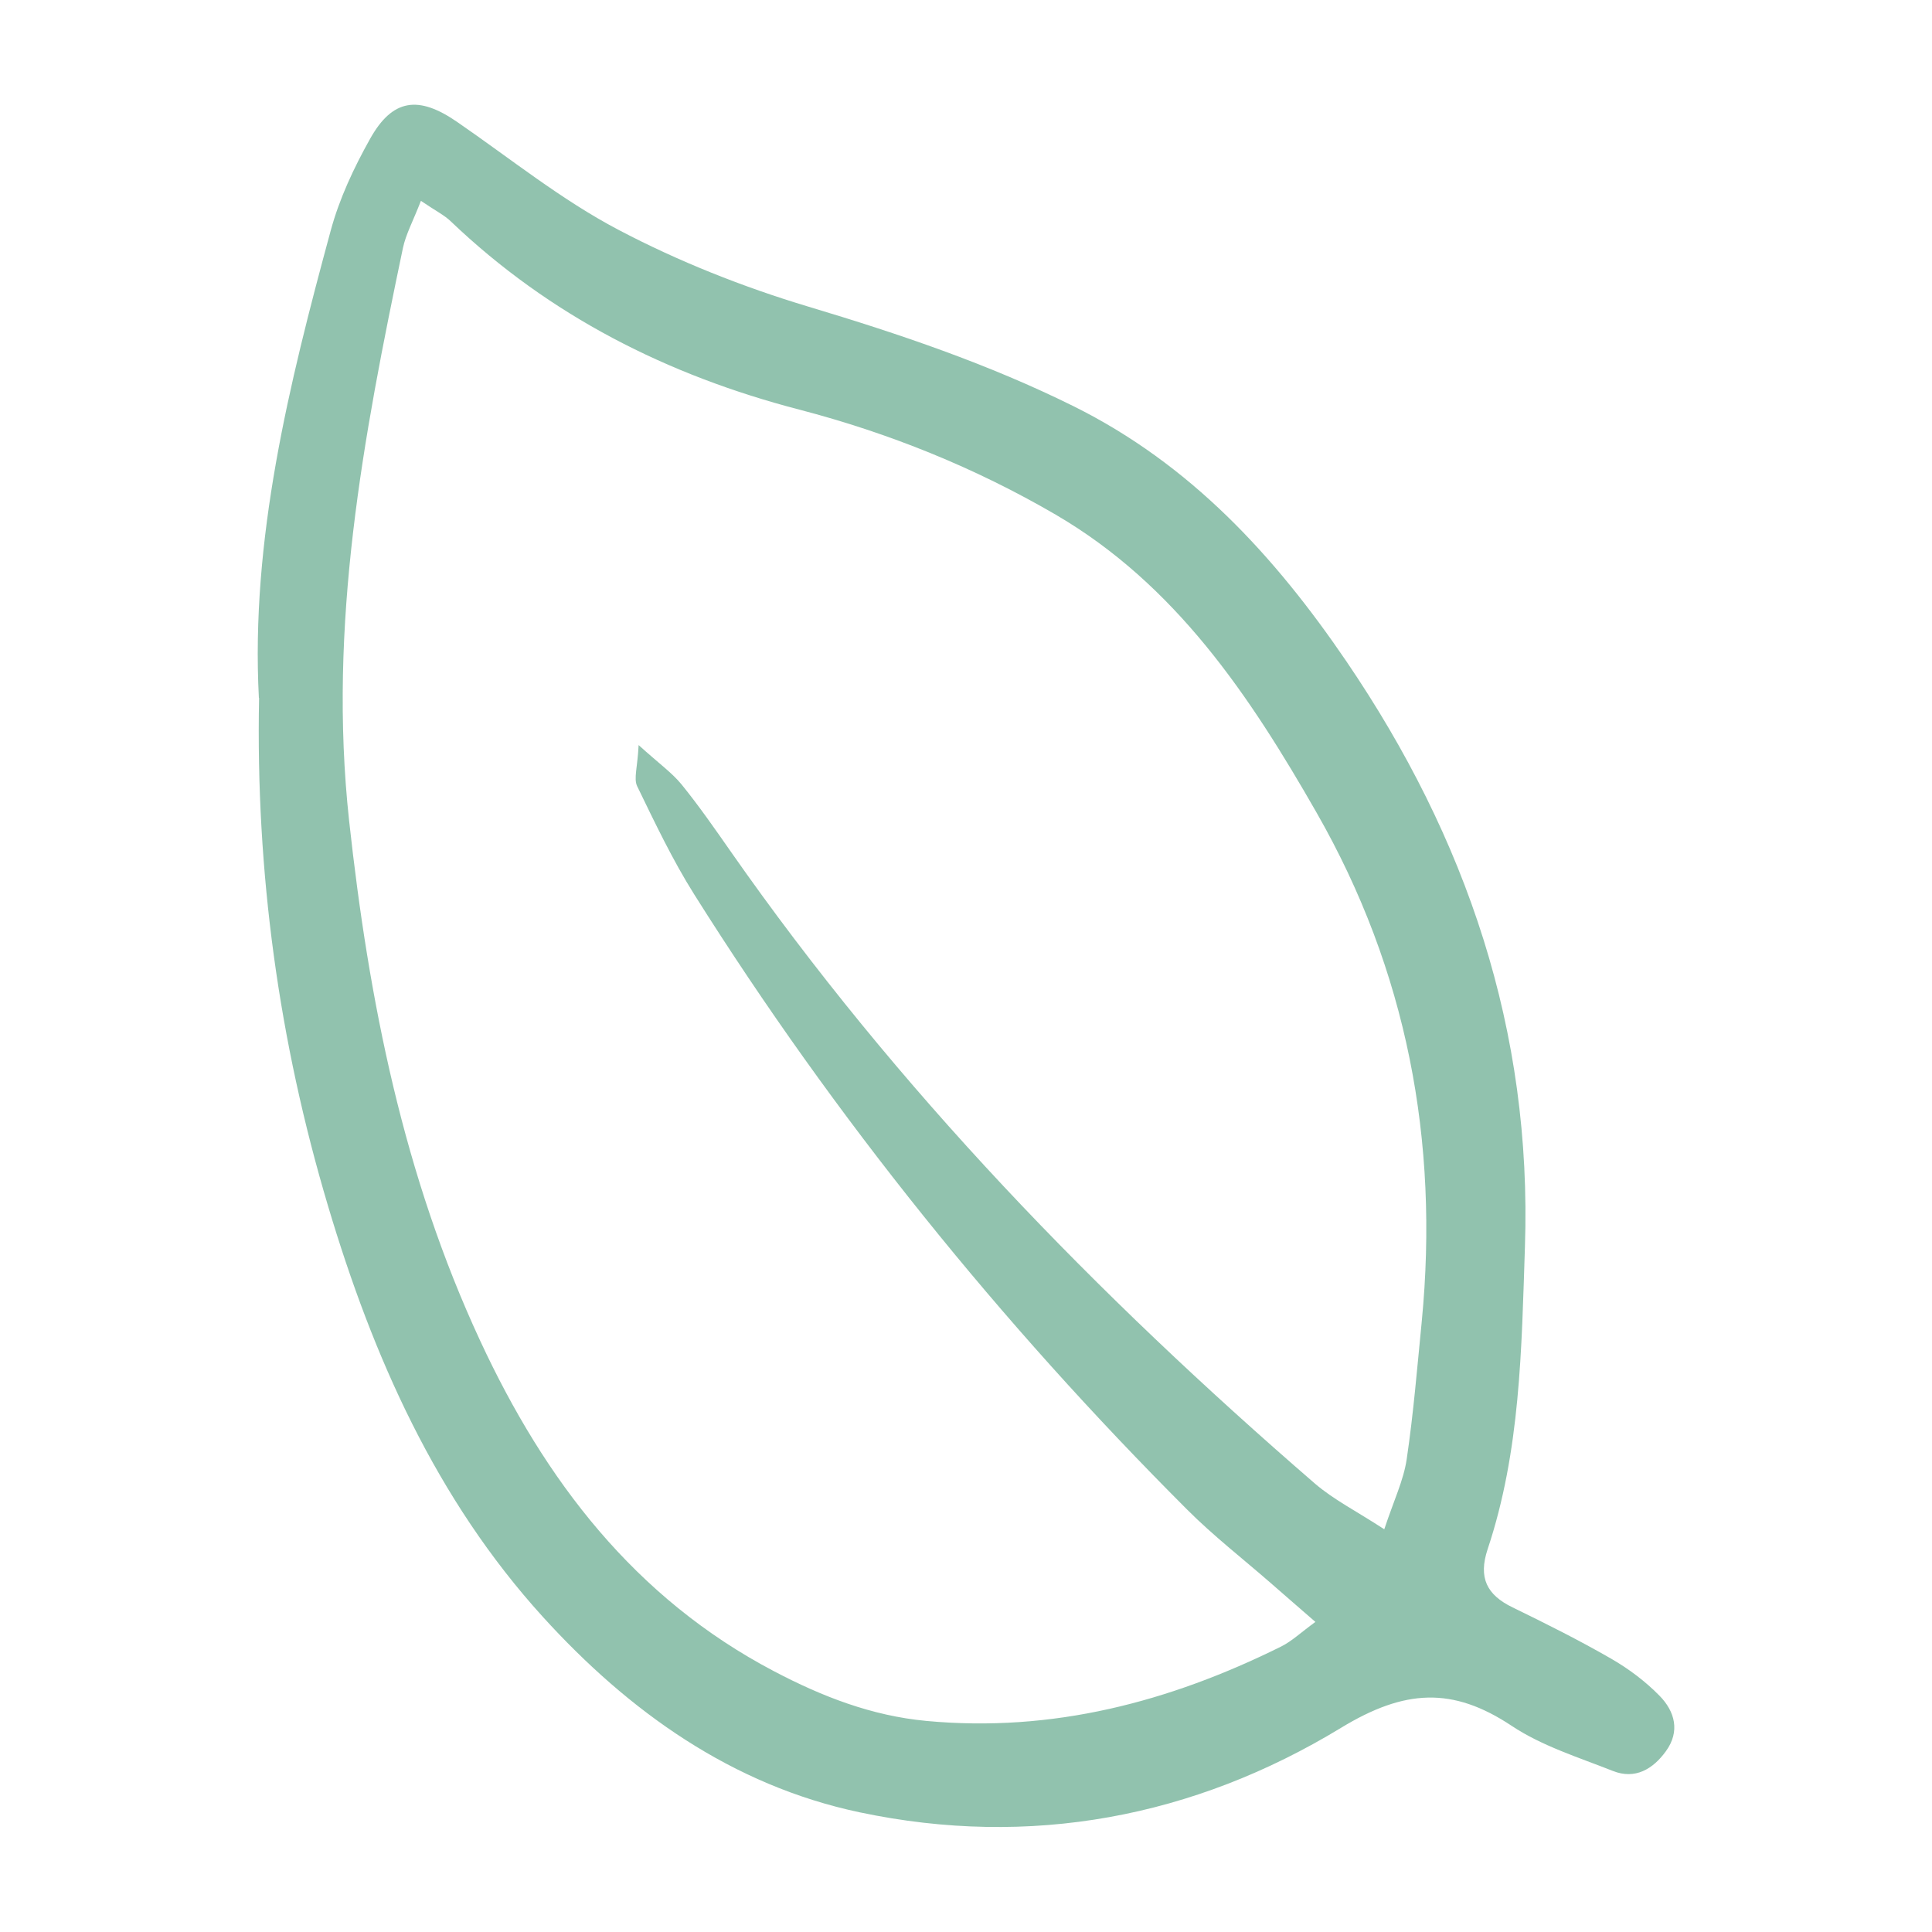
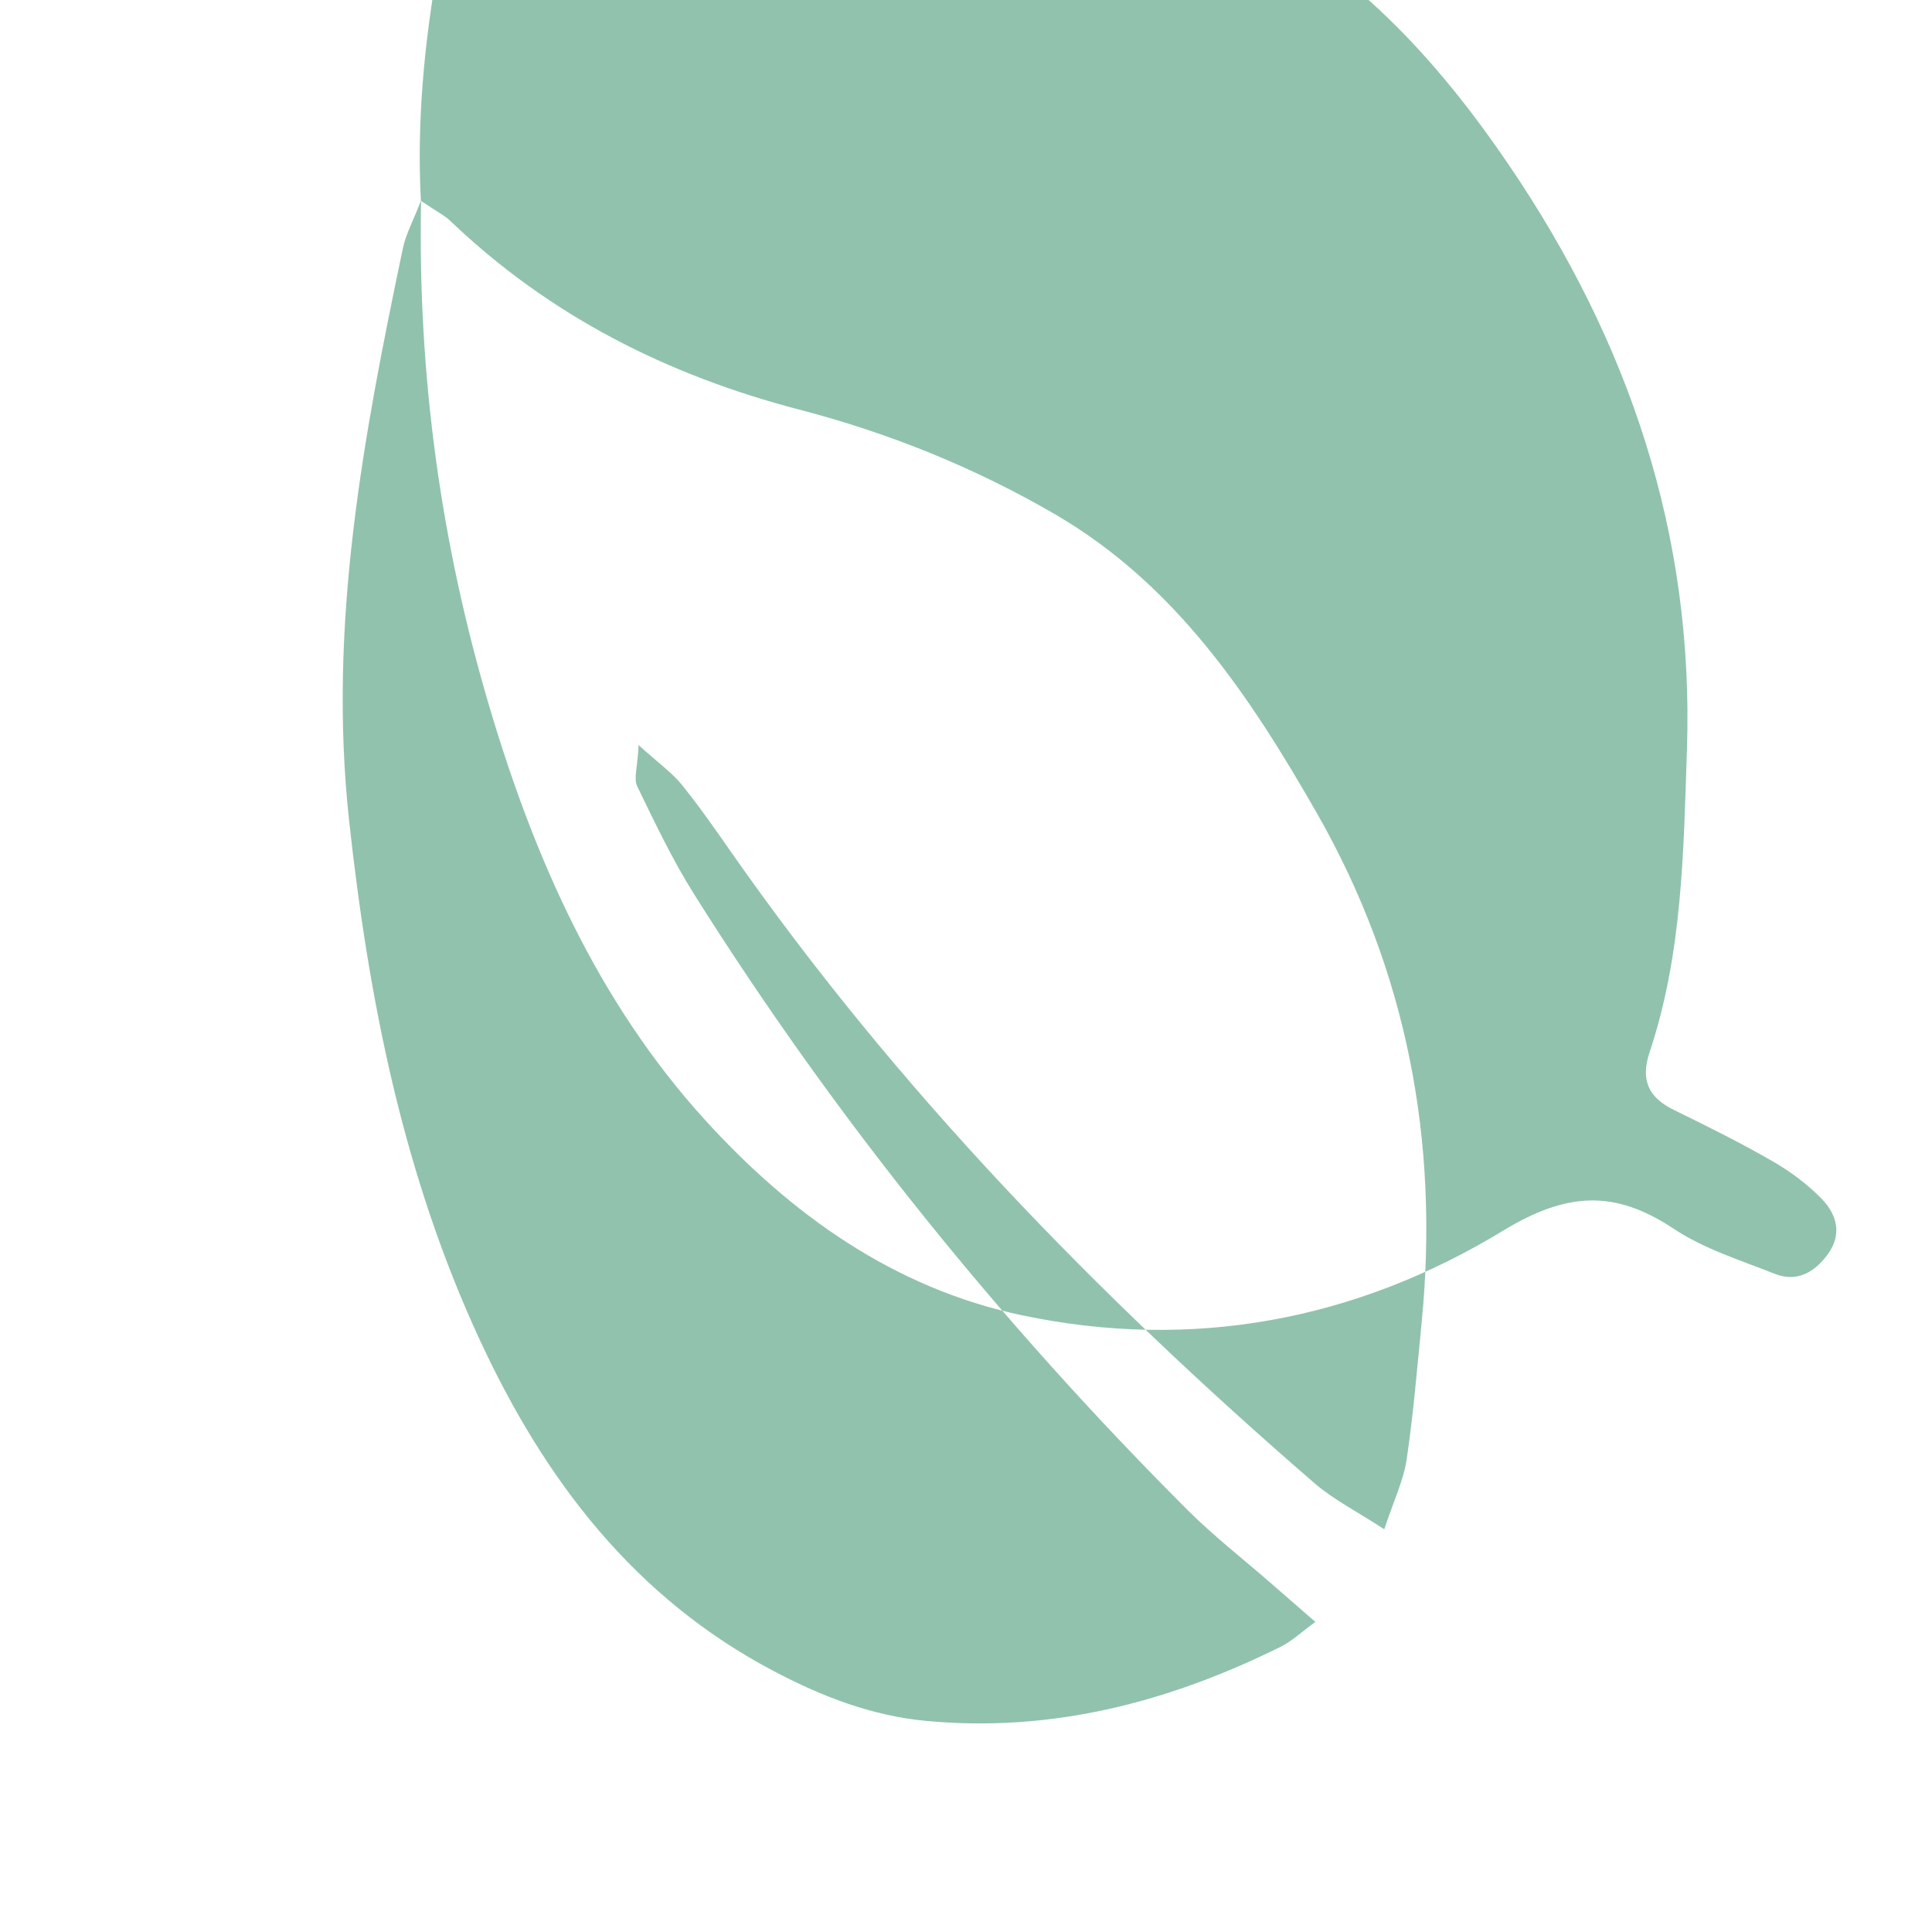
<svg xmlns="http://www.w3.org/2000/svg" xmlns:ns1="http://www.inkscape.org/namespaces/inkscape" xmlns:ns2="http://sodipodi.sourceforge.net/DTD/sodipodi-0.dtd" width="20mm" height="20mm" viewBox="0 0 20 20" version="1.1" id="svg1" ns1:version="1.3.2 (091e20e, 2023-11-25, custom)" ns2:docname="scribbe-6_green_100pc.svg">
  <ns2:namedview id="namedview1" pagecolor="#ffffff" bordercolor="#000000" borderopacity="0.25" ns1:showpageshadow="2" ns1:pageopacity="0.0" ns1:pagecheckerboard="0" ns1:deskcolor="#d1d1d1" ns1:document-units="mm" ns1:zoom="3.9156336" ns1:cx="61.54815" ns1:cy="59.888137" ns1:window-width="1920" ns1:window-height="991" ns1:window-x="-9" ns1:window-y="-9" ns1:window-maximized="1" ns1:current-layer="layer1" />
  <defs id="defs1" />
  <g ns1:label="Layer 1" ns1:groupmode="layer" id="layer1" transform="translate(-51.166,-63.414)">
-     <path d="m 55.523,65.494 c -0.083,0.213 -0.156,0.346 -0.186,0.488 -0.41,1.954 -0.778,3.899 -0.557,5.928 0.204,1.868 0.564,3.677 1.357,5.384 0.67,1.443 1.598,2.663 3.044,3.422 0.497,0.261 1.009,0.46 1.575,0.513 1.304,0.122 2.514,-0.196 3.67,-0.769 0.113,-0.056 0.207,-0.147 0.357,-0.256 -0.18,-0.157 -0.322,-0.279 -0.462,-0.402 -0.289,-0.252 -0.594,-0.489 -0.865,-0.76 -1.935,-1.935 -3.646,-4.053 -5.104,-6.37 -0.224,-0.356 -0.406,-0.74 -0.59,-1.119 -0.038,-0.079 0.004,-0.196 0.015,-0.426 0.207,0.188 0.343,0.284 0.444,0.407 0.181,0.223 0.346,0.461 0.511,0.697 1.716,2.456 3.786,4.587 6.045,6.54 0.194,0.167 0.429,0.285 0.719,0.474 0.1,-0.302 0.2,-0.508 0.232,-0.725 0.07,-0.473 0.109,-0.951 0.156,-1.427 0.181,-1.868 -0.154,-3.632 -1.089,-5.267 -0.691,-1.208 -1.457,-2.358 -2.7,-3.084 -0.834,-0.486 -1.723,-0.845 -2.656,-1.088 -1.363,-0.355 -2.582,-0.97 -3.607,-1.949 -0.066,-0.064 -0.153,-0.106 -0.309,-0.212 z m -1.677,5.146 c -0.086,-1.64 0.31,-3.243 0.743,-4.837 0.089,-0.33 0.239,-0.65 0.407,-0.95 0.233,-0.418 0.502,-0.453 0.902,-0.177 0.552,0.38 1.08,0.807 1.67,1.117 0.623,0.328 1.29,0.592 1.965,0.795 0.941,0.282 1.862,0.593 2.744,1.03 1.21,0.6 2.083,1.549 2.828,2.644 1.244,1.83 1.922,3.824 1.847,6.061 -0.035,1.057 -0.047,2.112 -0.386,3.128 -0.098,0.295 -0.01,0.473 0.259,0.603 0.345,0.168 0.689,0.34 1.022,0.532 0.18,0.104 0.353,0.234 0.498,0.382 0.159,0.162 0.216,0.369 0.066,0.575 -0.134,0.185 -0.318,0.295 -0.548,0.204 -0.356,-0.141 -0.734,-0.258 -1.048,-0.467 -0.612,-0.407 -1.108,-0.38 -1.766,0.02 -1.524,0.927 -3.218,1.248 -4.984,0.875 -1.32,-0.279 -2.388,-1.042 -3.28,-2.024 -1.106,-1.218 -1.758,-2.692 -2.223,-4.252 -0.508,-1.704 -0.75,-3.447 -0.714,-5.26" style="fill:#91c2ae;fill-opacity:0.996;fill-rule:nonzero;stroke:none;stroke-width:0.035" id="path50" />
+     <path d="m 55.523,65.494 c -0.083,0.213 -0.156,0.346 -0.186,0.488 -0.41,1.954 -0.778,3.899 -0.557,5.928 0.204,1.868 0.564,3.677 1.357,5.384 0.67,1.443 1.598,2.663 3.044,3.422 0.497,0.261 1.009,0.46 1.575,0.513 1.304,0.122 2.514,-0.196 3.67,-0.769 0.113,-0.056 0.207,-0.147 0.357,-0.256 -0.18,-0.157 -0.322,-0.279 -0.462,-0.402 -0.289,-0.252 -0.594,-0.489 -0.865,-0.76 -1.935,-1.935 -3.646,-4.053 -5.104,-6.37 -0.224,-0.356 -0.406,-0.74 -0.59,-1.119 -0.038,-0.079 0.004,-0.196 0.015,-0.426 0.207,0.188 0.343,0.284 0.444,0.407 0.181,0.223 0.346,0.461 0.511,0.697 1.716,2.456 3.786,4.587 6.045,6.54 0.194,0.167 0.429,0.285 0.719,0.474 0.1,-0.302 0.2,-0.508 0.232,-0.725 0.07,-0.473 0.109,-0.951 0.156,-1.427 0.181,-1.868 -0.154,-3.632 -1.089,-5.267 -0.691,-1.208 -1.457,-2.358 -2.7,-3.084 -0.834,-0.486 -1.723,-0.845 -2.656,-1.088 -1.363,-0.355 -2.582,-0.97 -3.607,-1.949 -0.066,-0.064 -0.153,-0.106 -0.309,-0.212 z c -0.086,-1.64 0.31,-3.243 0.743,-4.837 0.089,-0.33 0.239,-0.65 0.407,-0.95 0.233,-0.418 0.502,-0.453 0.902,-0.177 0.552,0.38 1.08,0.807 1.67,1.117 0.623,0.328 1.29,0.592 1.965,0.795 0.941,0.282 1.862,0.593 2.744,1.03 1.21,0.6 2.083,1.549 2.828,2.644 1.244,1.83 1.922,3.824 1.847,6.061 -0.035,1.057 -0.047,2.112 -0.386,3.128 -0.098,0.295 -0.01,0.473 0.259,0.603 0.345,0.168 0.689,0.34 1.022,0.532 0.18,0.104 0.353,0.234 0.498,0.382 0.159,0.162 0.216,0.369 0.066,0.575 -0.134,0.185 -0.318,0.295 -0.548,0.204 -0.356,-0.141 -0.734,-0.258 -1.048,-0.467 -0.612,-0.407 -1.108,-0.38 -1.766,0.02 -1.524,0.927 -3.218,1.248 -4.984,0.875 -1.32,-0.279 -2.388,-1.042 -3.28,-2.024 -1.106,-1.218 -1.758,-2.692 -2.223,-4.252 -0.508,-1.704 -0.75,-3.447 -0.714,-5.26" style="fill:#91c2ae;fill-opacity:0.996;fill-rule:nonzero;stroke:none;stroke-width:0.035" id="path50" />
  </g>
</svg>